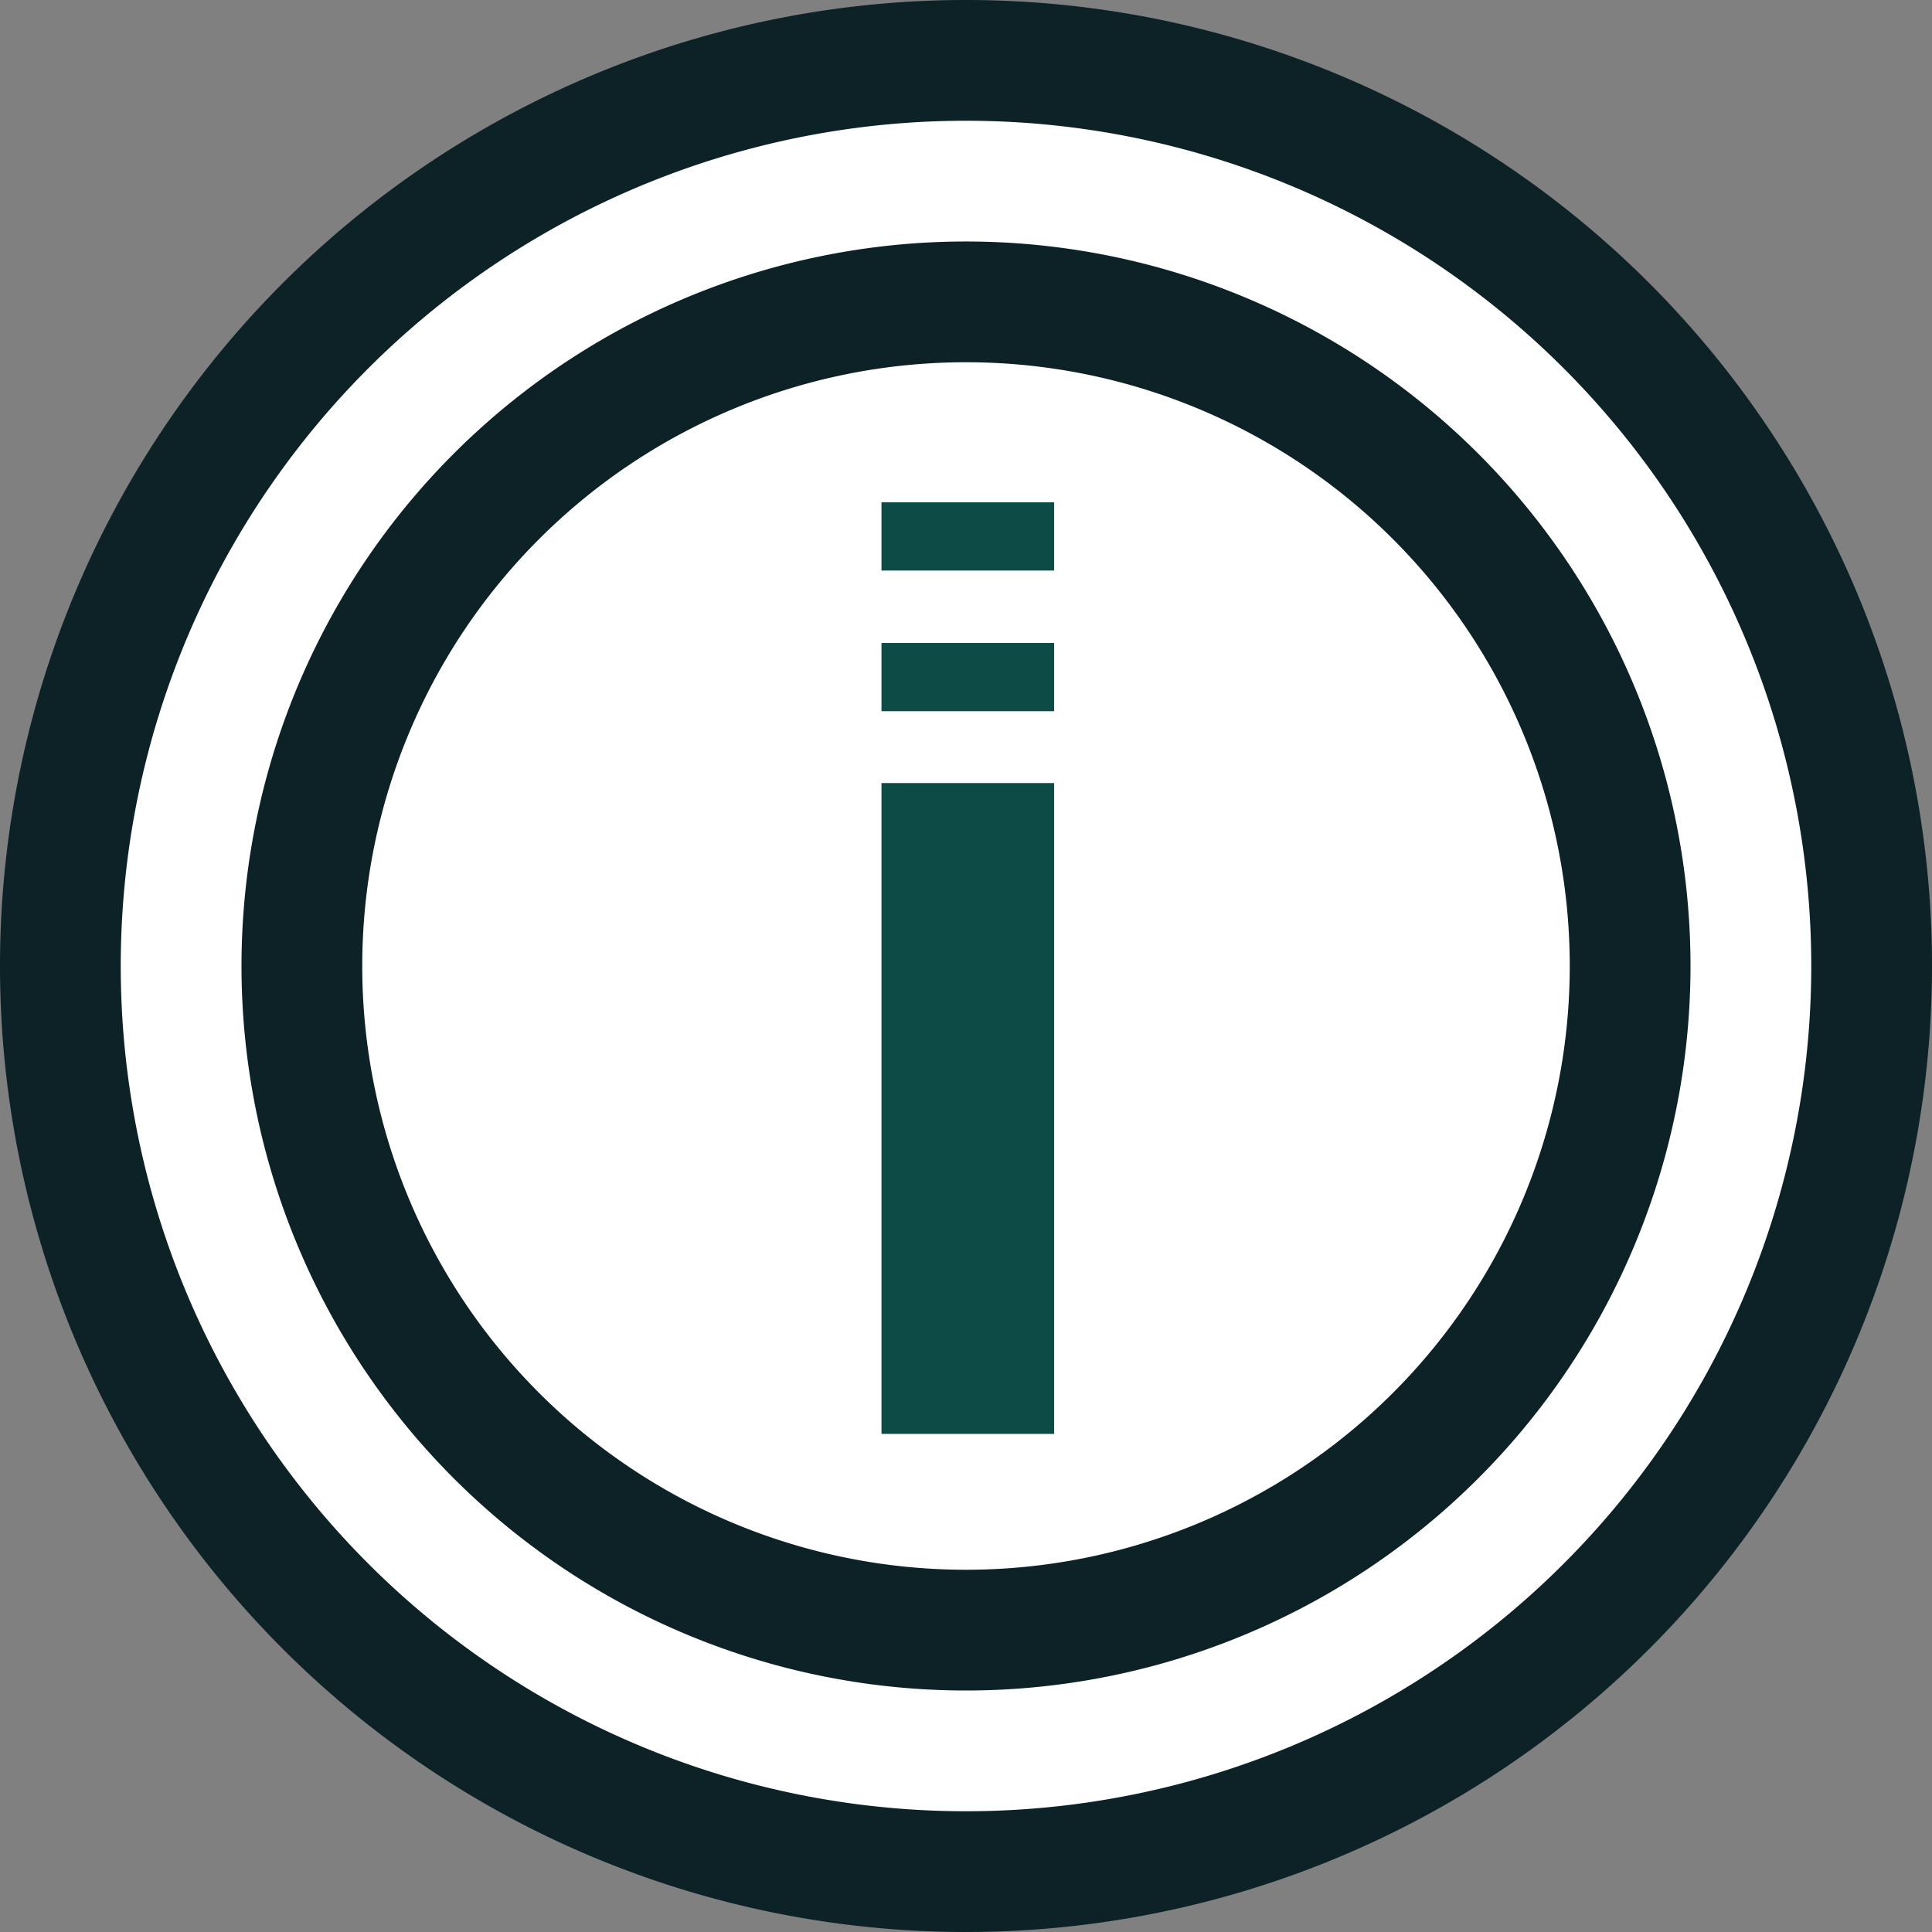
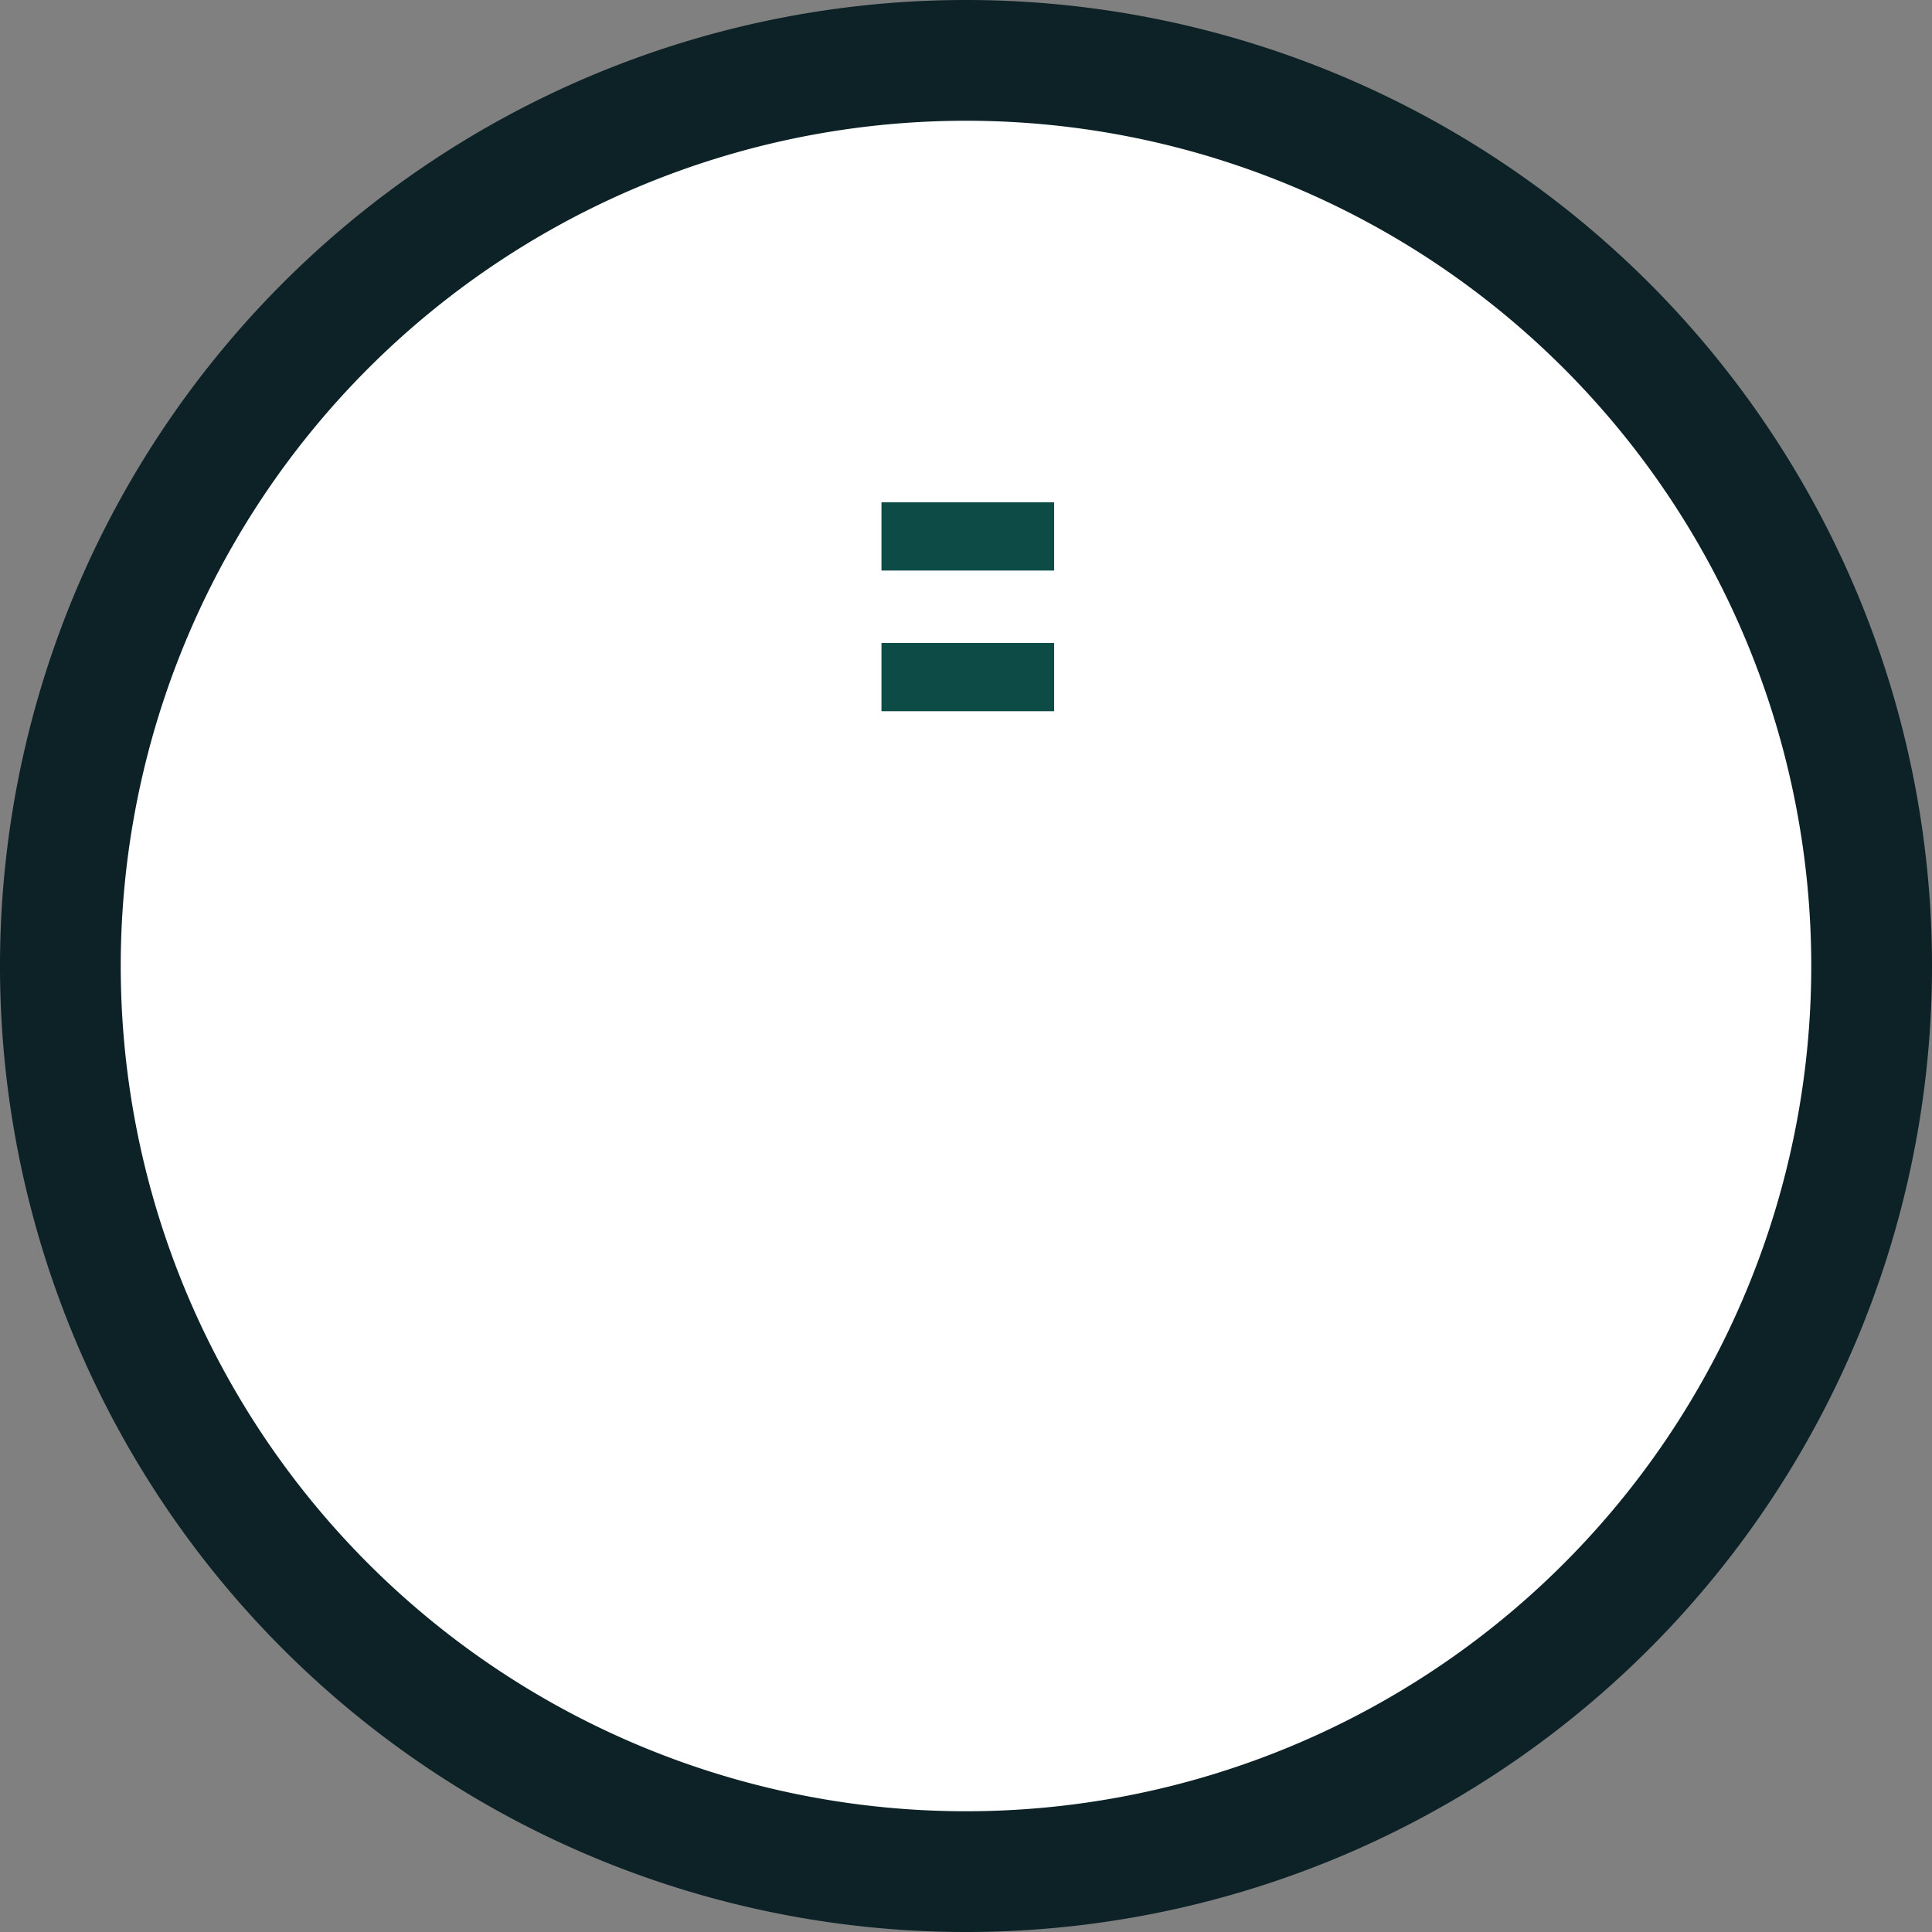
<svg xmlns="http://www.w3.org/2000/svg" viewBox="0 0 32 32">
  <rect x="0" y="0" width="32" height="32" fill="#808080" stroke="none" />
  <defs>
    <style>.cls-1{fill:#fff;}.cls-2{fill:#0c2226;}.cls-3{fill:#0d4c46;}</style>
  </defs>
  <title>Asset 4</title>
  <g id="Layer_2" data-name="Layer 2">
    <g id="Layer_1-2" data-name="Layer 1">
      <circle class="cls-1" cx="16" cy="16" r="15" />
-       <path class="cls-2" d="M16,32A16,16,0,1,1,32,16,16,16,0,0,1,16,32ZM16,2A14,14,0,1,0,30,16,14,14,0,0,0,16,2Z" />
+       <path class="cls-2" d="M16,32A16,16,0,1,1,32,16,16,16,0,0,1,16,32M16,2A14,14,0,1,0,30,16,14,14,0,0,0,16,2Z" />
      <circle class="cls-1" cx="16" cy="16" r="11" />
-       <path class="cls-2" d="M16,28A12,12,0,1,1,28,16,12,12,0,0,1,16,28ZM16,6A10,10,0,1,0,26,16,10,10,0,0,0,16,6Z" />
      <rect class="cls-3" x="14.6" y="10.65" width="2.86" height="1.13" />
-       <rect class="cls-3" x="14.6" y="12.97" width="2.86" height="10.78" />
      <rect class="cls-3" x="14.6" y="8.32" width="2.86" height="1.13" />
    </g>
  </g>
</svg>